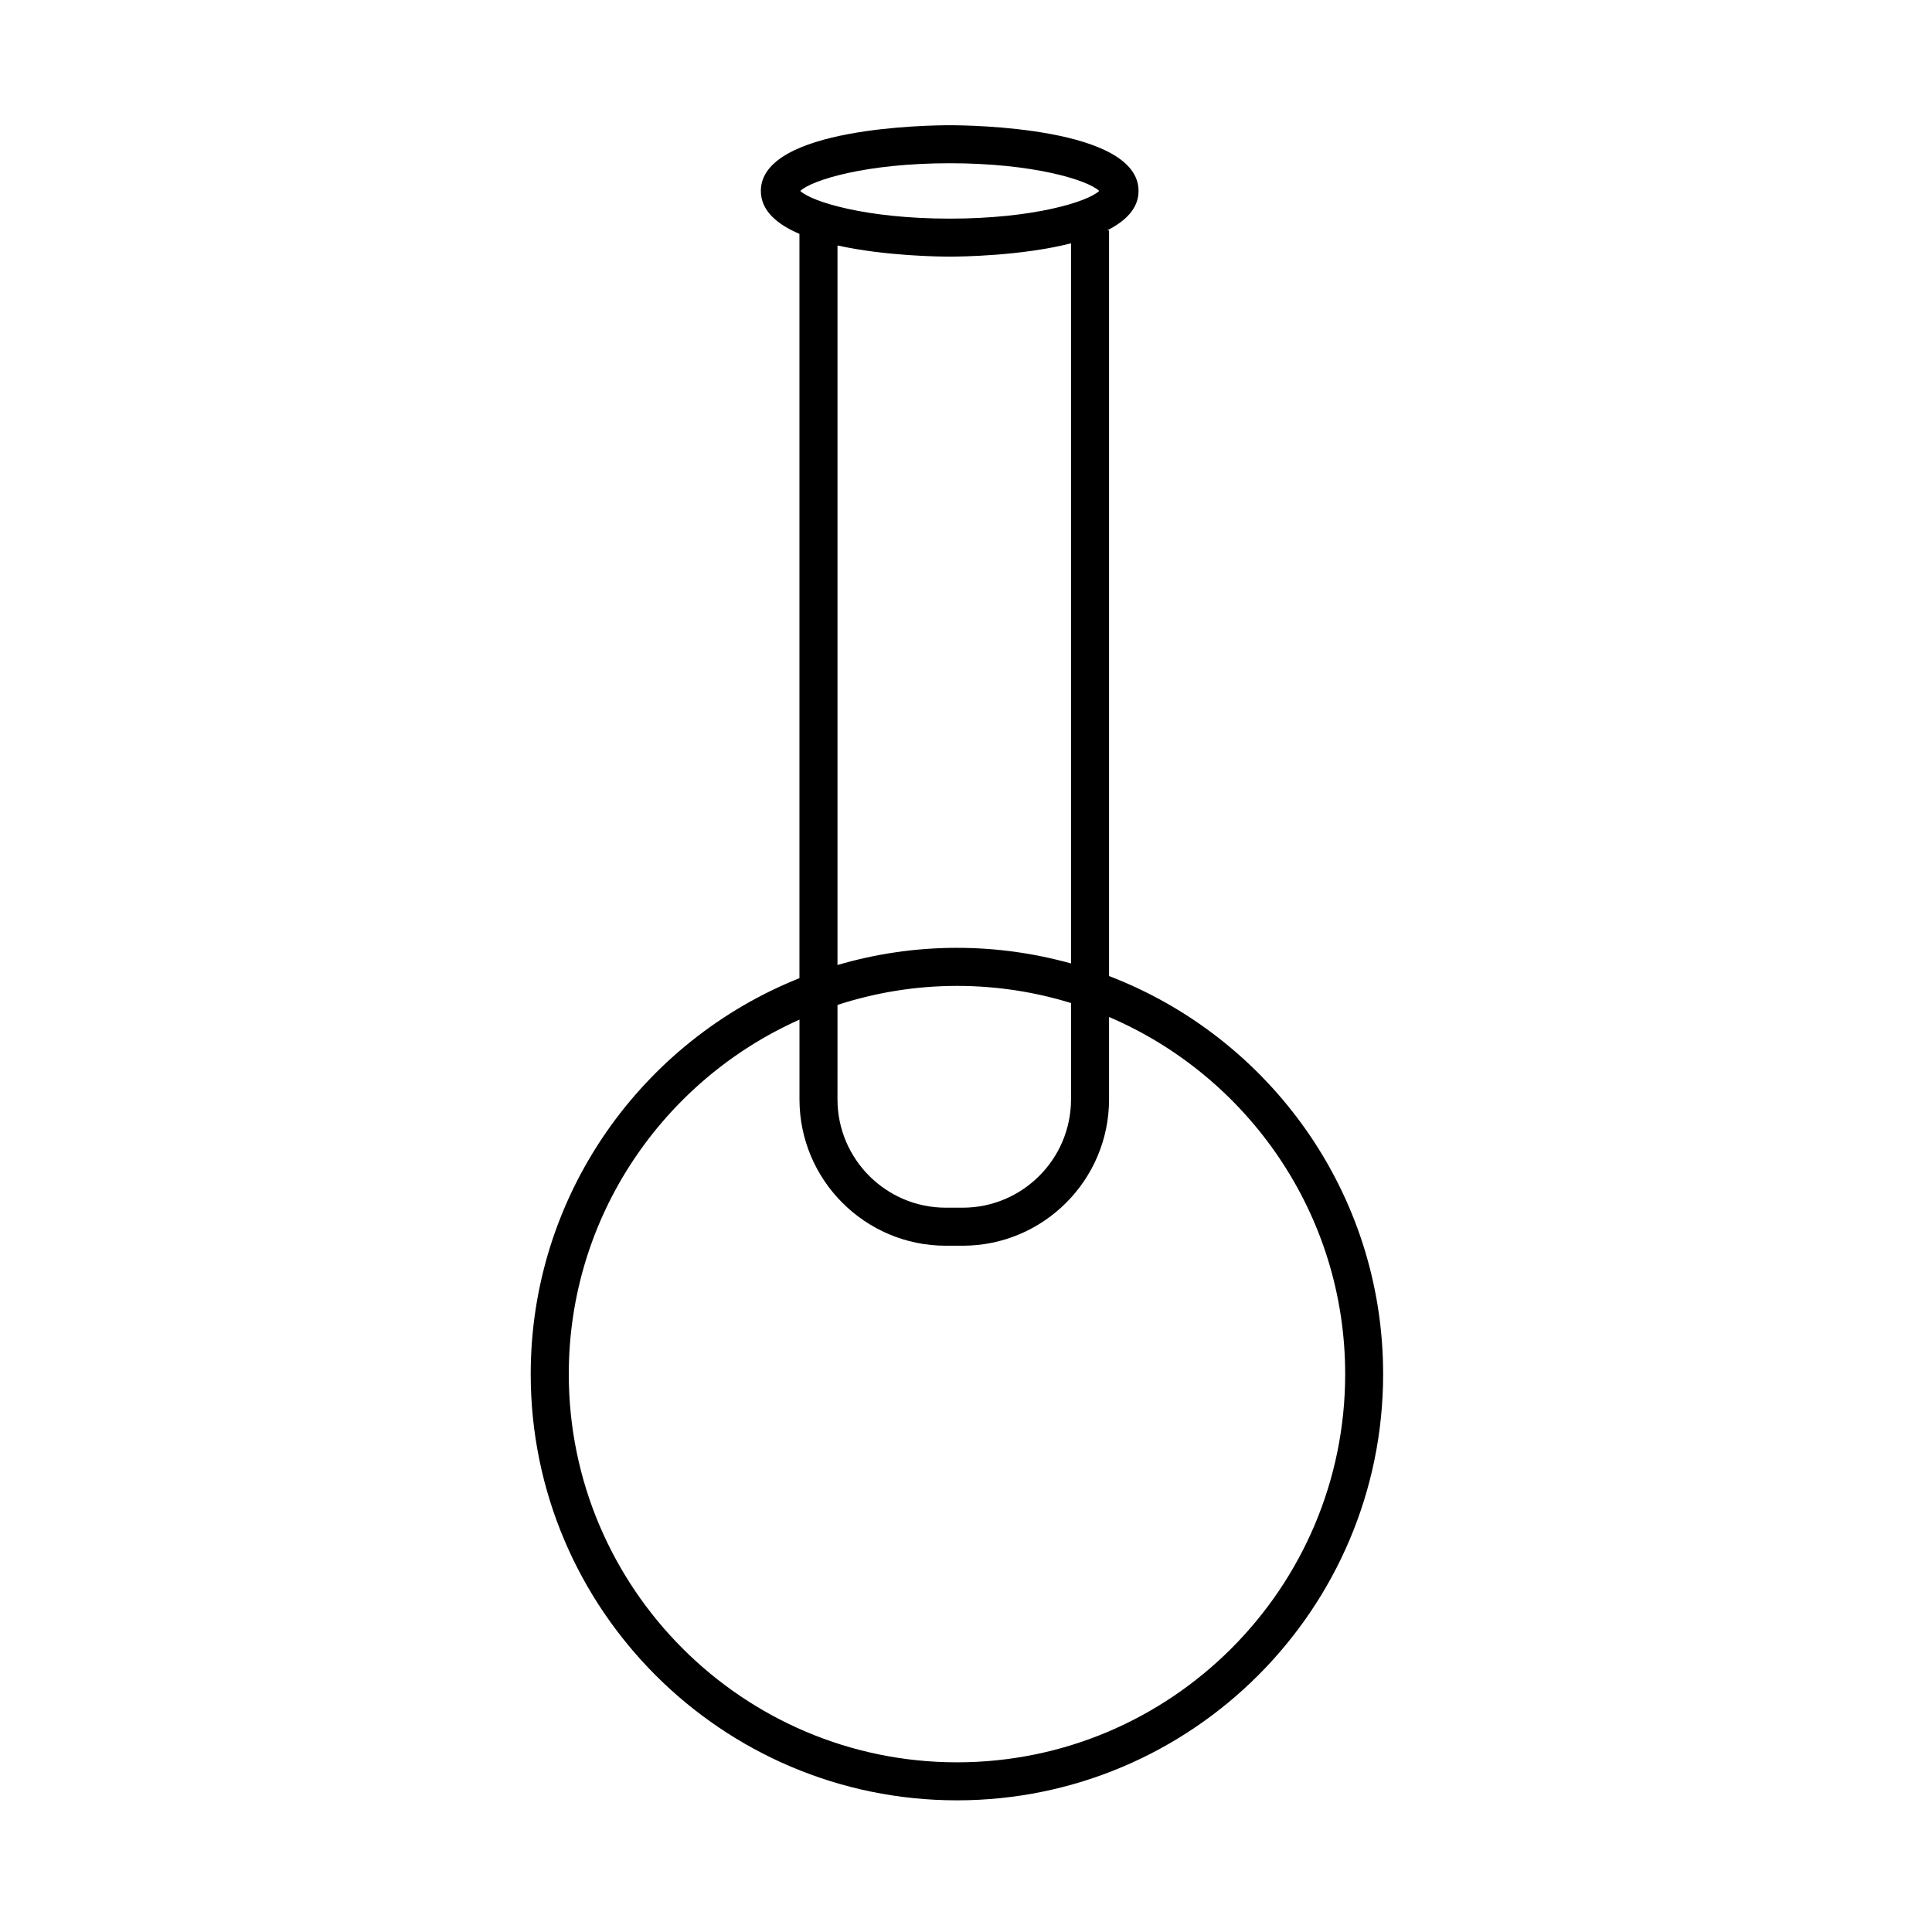
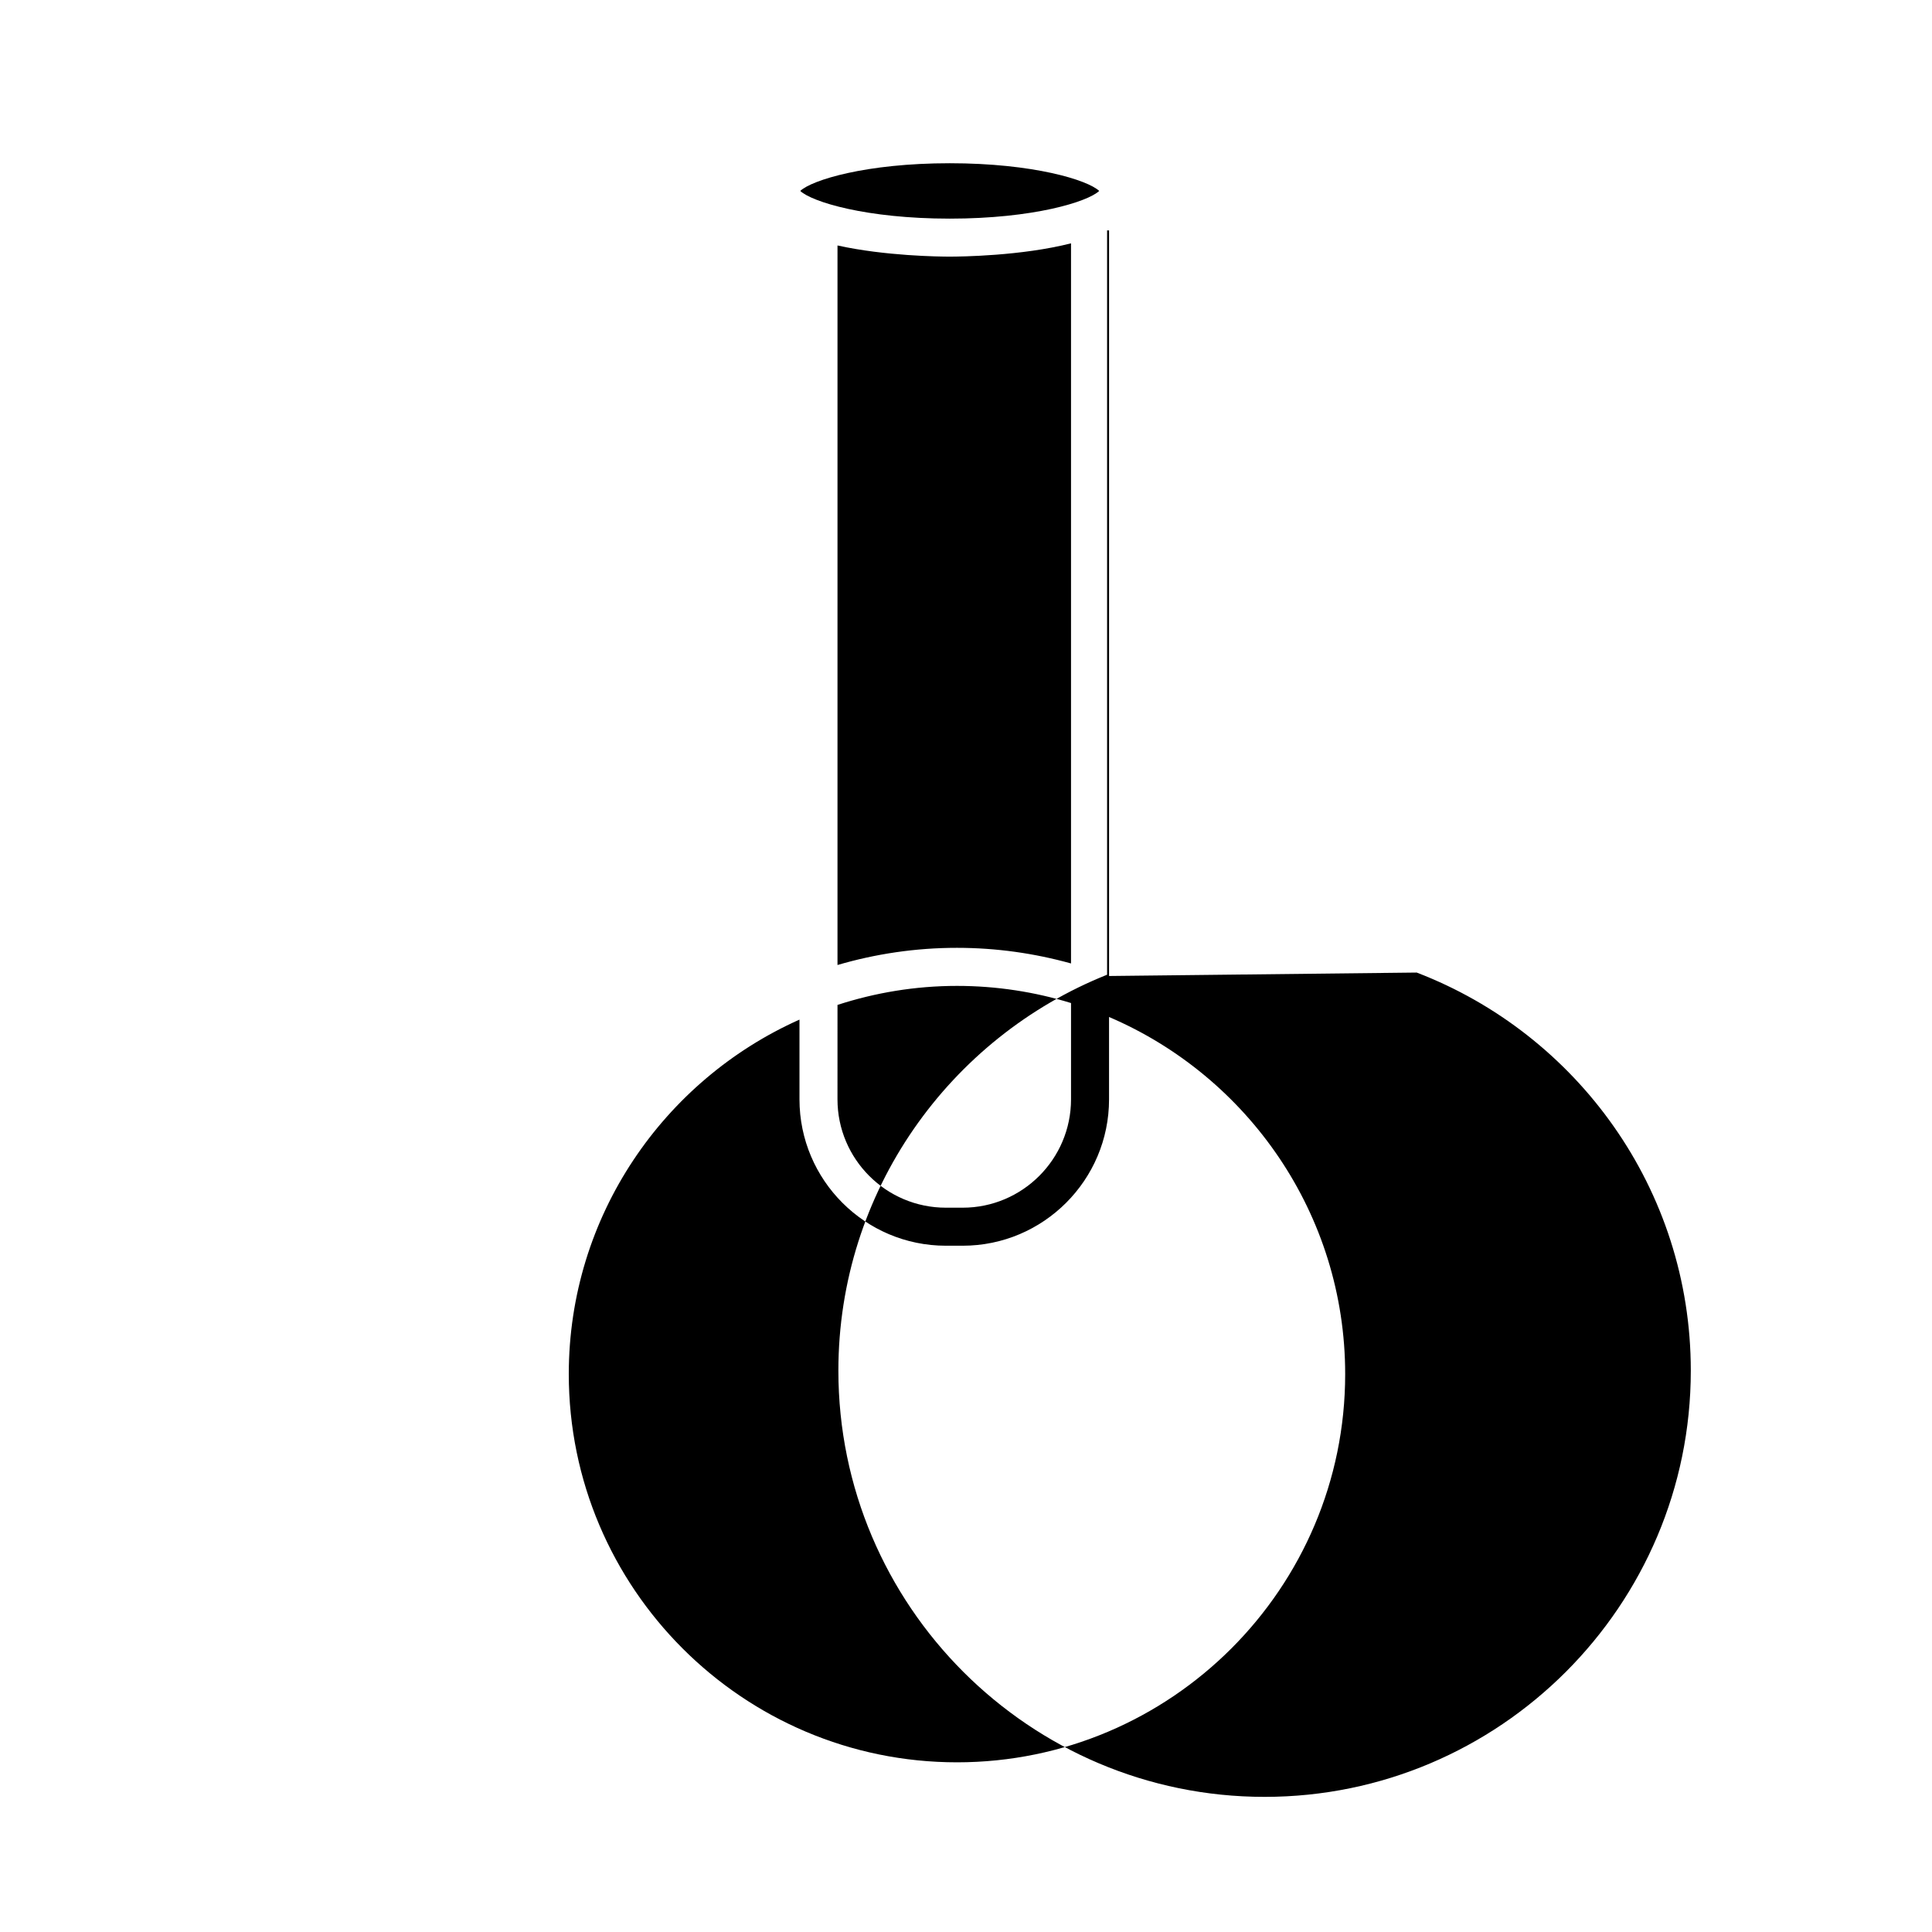
<svg xmlns="http://www.w3.org/2000/svg" fill="#000000" width="800px" height="800px" version="1.1" viewBox="144 144 512 512">
-   <path d="m437.91 402.65v-197.59h-0.516c4.949-2.492 8.332-5.848 8.332-10.453 0-16.93-44.926-17.418-50.047-17.418-5.125 0-50.047 0.488-50.047 17.418 0 5.184 4.238 8.812 10.227 11.371v197.25c-41.672 16.637-71.215 57.383-71.215 104.93 0 62.285 50.672 112.95 112.95 112.95s112.95-50.672 112.95-112.95c0.016-48.094-30.203-89.234-72.641-105.5zm-42.219-215.39c22.156 0 36.543 4.445 39.613 7.34-3.078 2.891-17.469 7.34-39.613 7.34-22.148 0-36.535-4.445-39.613-7.34 3.074-2.894 17.453-7.34 39.613-7.34zm-29.746 21.793c12.637 2.793 26.973 2.957 29.738 2.957 2.941 0 19-0.18 32.148-3.523v190.84c-9.629-2.68-19.754-4.141-30.223-4.141-10.992 0-21.609 1.605-31.664 4.551zm0 201.26c9.984-3.238 20.617-5.039 31.664-5.039 10.516 0 20.668 1.602 30.223 4.543v25.512c0 15.84-12.883 28.723-28.719 28.723h-4.453c-15.84 0-28.719-12.883-28.719-28.723zm31.668 200.72c-56.73 0-102.88-46.152-102.88-102.88 0-41.863 25.172-77.898 61.137-93.945v21.125c0 21.391 17.402 38.797 38.793 38.797h4.453c21.391 0 38.793-17.406 38.793-38.797v-21.82c36.754 15.715 62.578 52.211 62.578 94.641 0 56.723-46.148 102.88-102.88 102.88z" />
+   <path d="m437.91 402.65v-197.59h-0.516v197.25c-41.672 16.637-71.215 57.383-71.215 104.93 0 62.285 50.672 112.95 112.95 112.95s112.95-50.672 112.95-112.95c0.016-48.094-30.203-89.234-72.641-105.5zm-42.219-215.39c22.156 0 36.543 4.445 39.613 7.34-3.078 2.891-17.469 7.34-39.613 7.34-22.148 0-36.535-4.445-39.613-7.34 3.074-2.894 17.453-7.34 39.613-7.34zm-29.746 21.793c12.637 2.793 26.973 2.957 29.738 2.957 2.941 0 19-0.18 32.148-3.523v190.84c-9.629-2.68-19.754-4.141-30.223-4.141-10.992 0-21.609 1.605-31.664 4.551zm0 201.26c9.984-3.238 20.617-5.039 31.664-5.039 10.516 0 20.668 1.602 30.223 4.543v25.512c0 15.84-12.883 28.723-28.719 28.723h-4.453c-15.84 0-28.719-12.883-28.719-28.723zm31.668 200.72c-56.73 0-102.88-46.152-102.88-102.88 0-41.863 25.172-77.898 61.137-93.945v21.125c0 21.391 17.402 38.797 38.793 38.797h4.453c21.391 0 38.793-17.406 38.793-38.797v-21.82c36.754 15.715 62.578 52.211 62.578 94.641 0 56.723-46.148 102.88-102.88 102.88z" />
</svg>